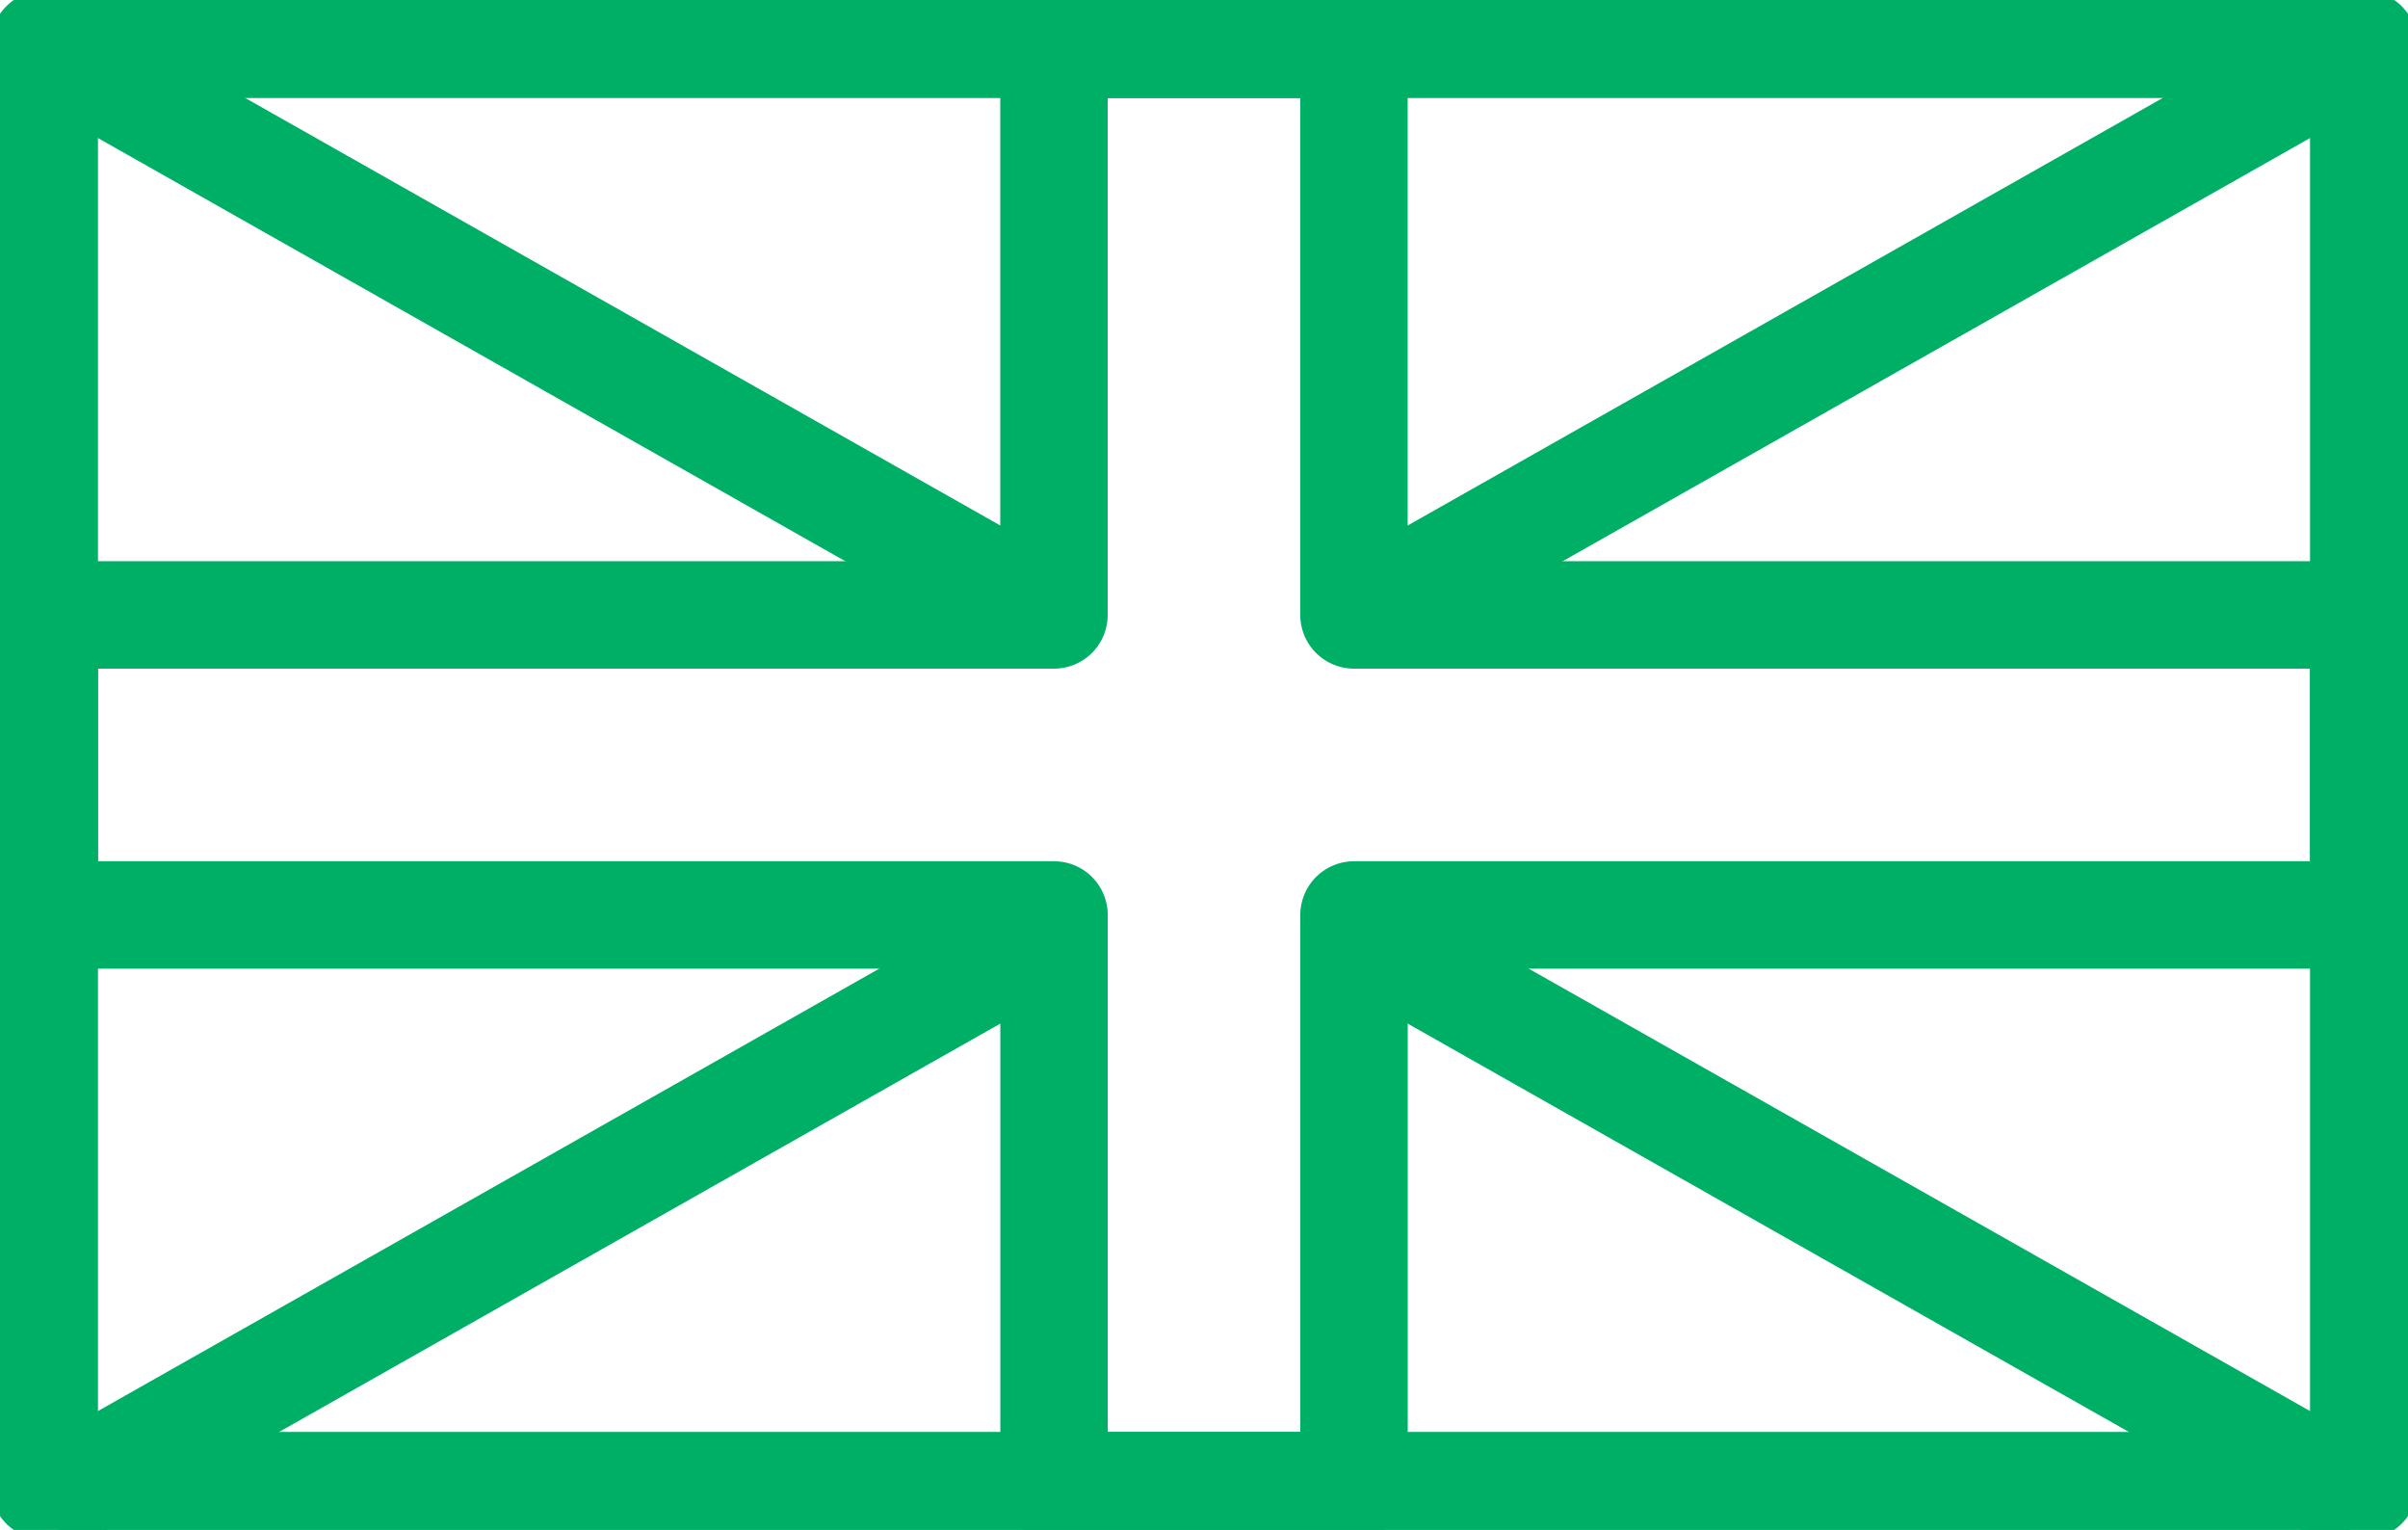
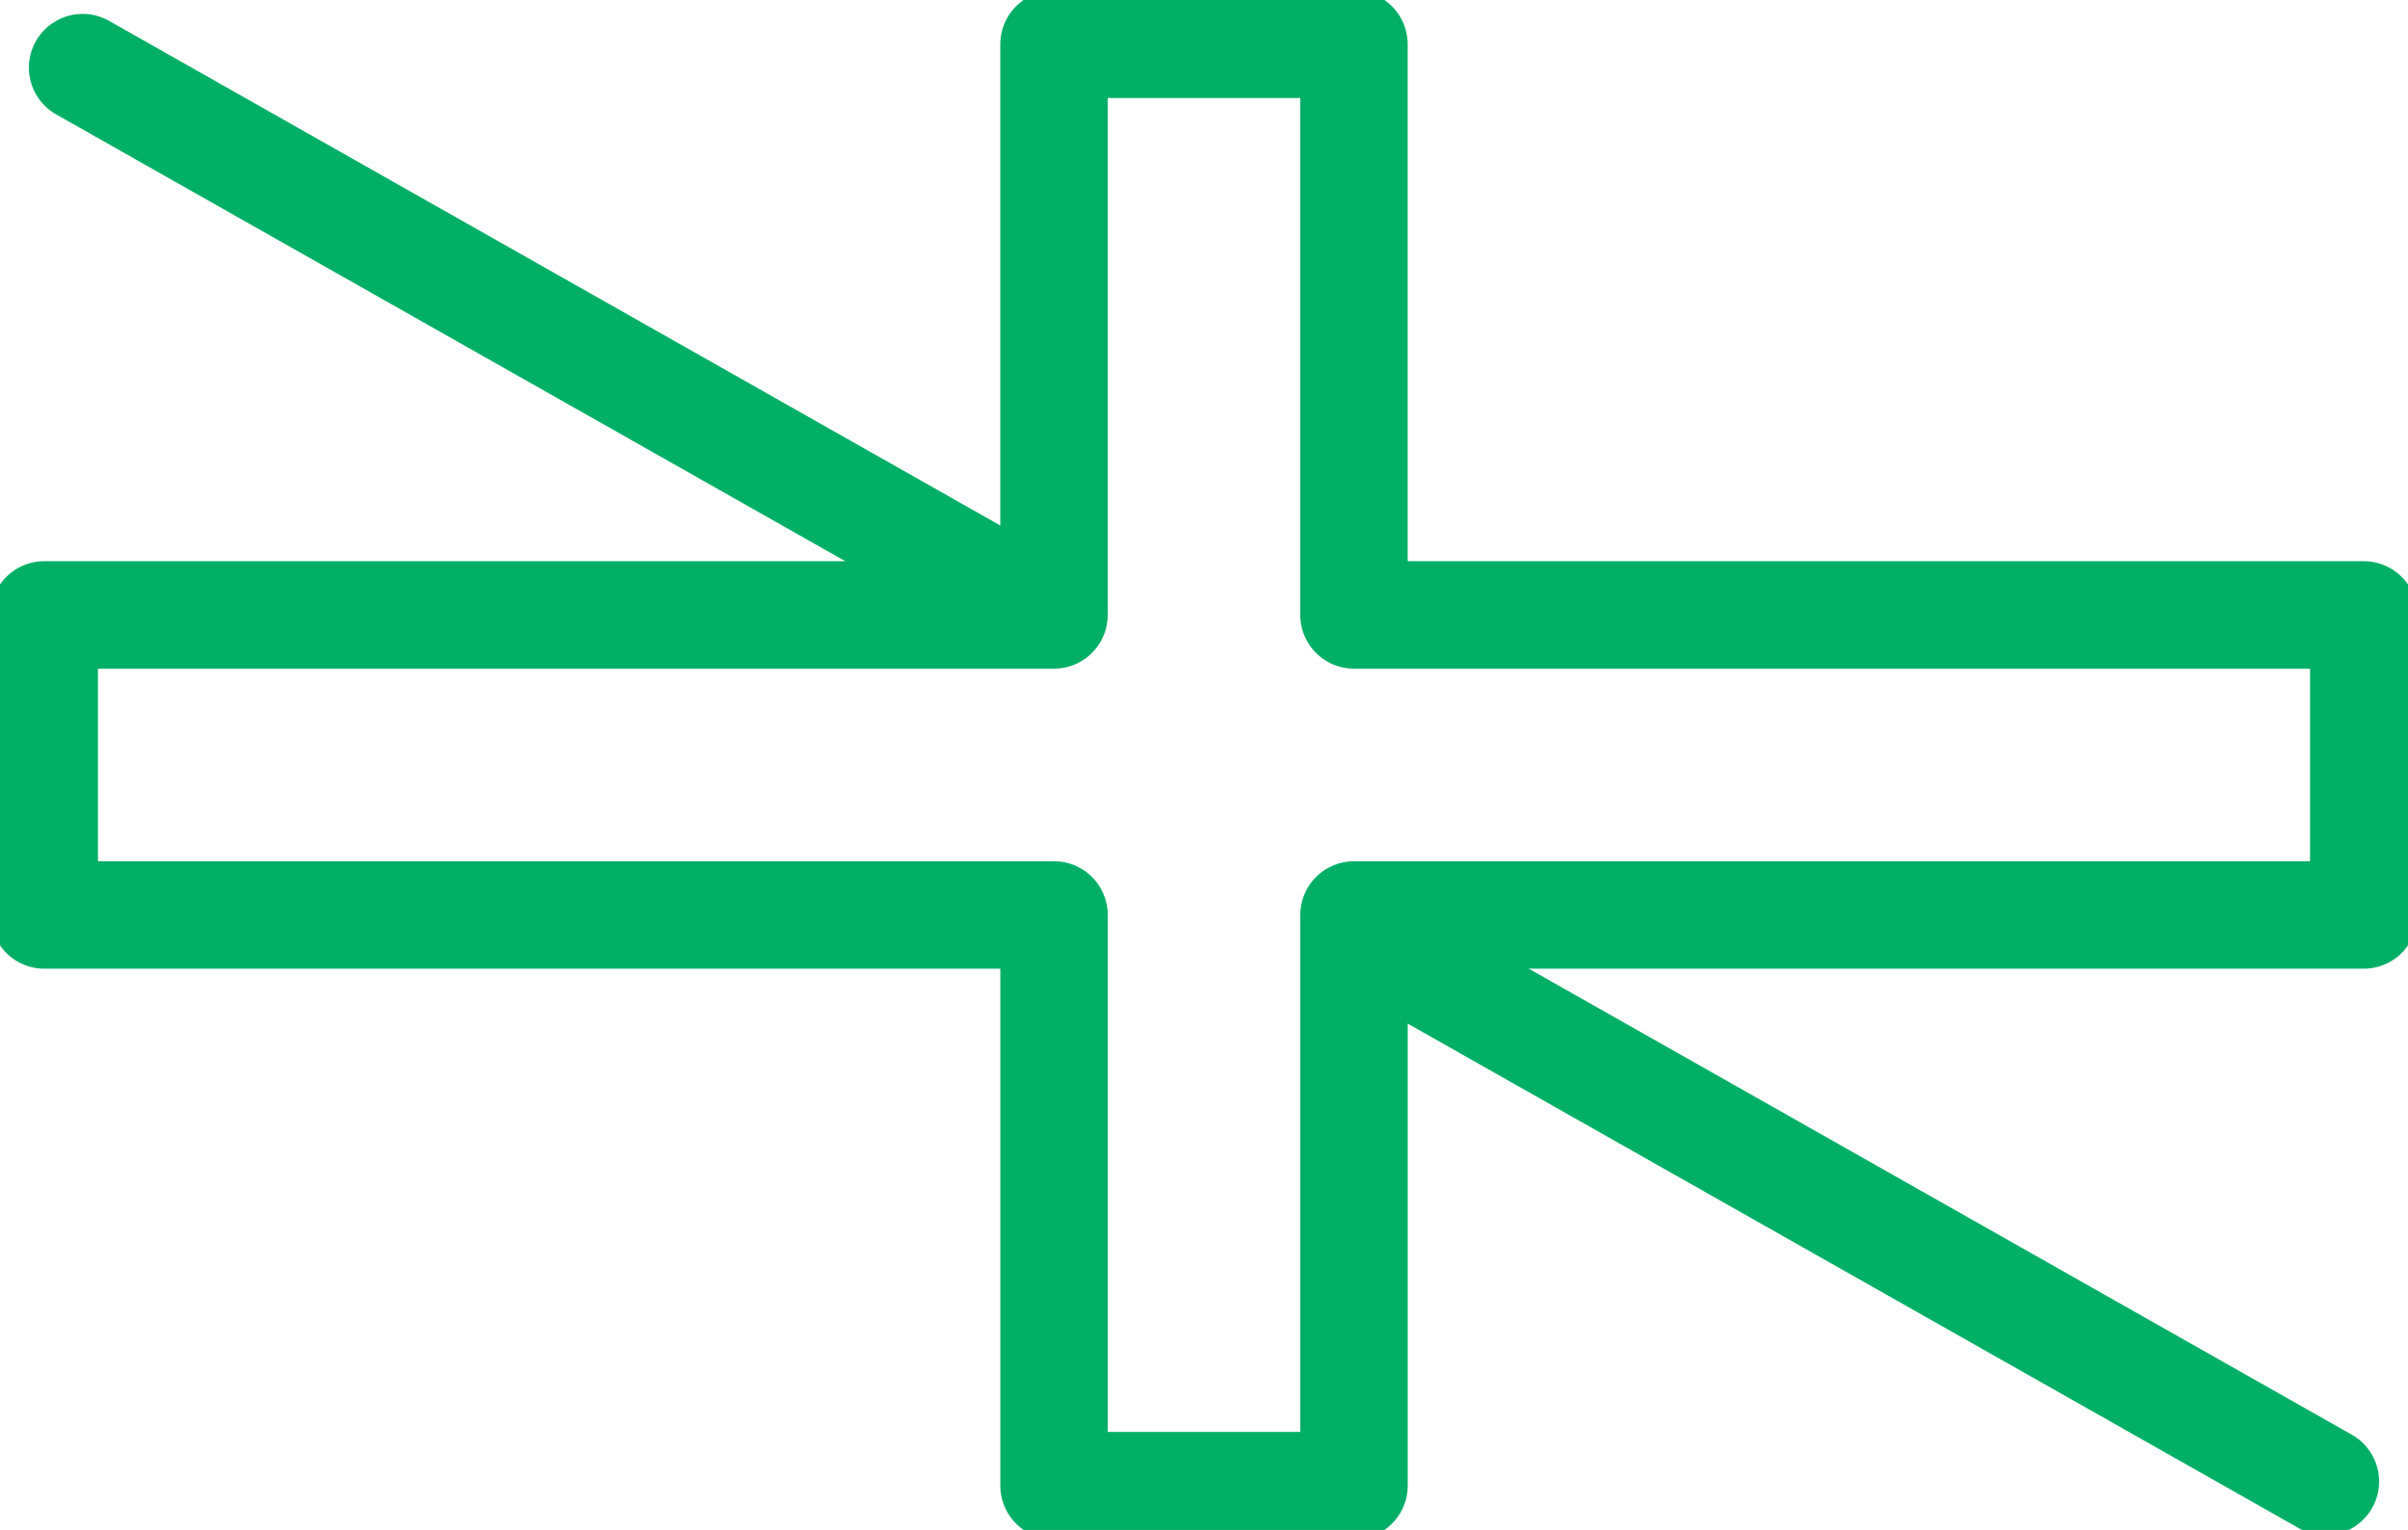
<svg xmlns="http://www.w3.org/2000/svg" xmlns:ns1="http://sodipodi.sourceforge.net/DTD/sodipodi-0.dtd" xmlns:ns2="http://www.inkscape.org/namespaces/inkscape" width="58.279" height="37.017" viewBox="0 0 58.279 37.017" version="1.1" id="svg33" ns1:docname="union-flag.svg" ns2:version="1.2.1 (9c6d41e410, 2022-07-14)">
  <ns1:namedview id="namedview35" pagecolor="#505050" bordercolor="#eeeeee" borderopacity="1" ns2:showpageshadow="0" ns2:pageopacity="0" ns2:pagecheckerboard="0" ns2:deskcolor="#505050" showgrid="false" ns2:zoom="7.778653" ns2:cx="7.3920253" ns2:cy="41.523899" ns2:window-width="1920" ns2:window-height="1009" ns2:window-x="1912" ns2:window-y="-8" ns2:window-maximized="1" ns2:current-layer="g31" />
  <defs id="defs5">
    <clipPath id="a">
      <rect width="58.279" height="37.017" fill="none" stroke="#00af66" stroke-width="2.6" id="rect2" x="0" y="0" />
    </clipPath>
  </defs>
  <g transform="translate(-942.244,-3586.75)" id="g31">
    <g transform="translate(942.244,3586.75)" clip-path="url(#a)" id="g29">
-       <rect width="56.137" height="34.875" transform="translate(1.071,1.071)" fill="none" stroke="#00af66" stroke-linecap="round" stroke-linejoin="round" stroke-width="2.6" id="rect17" x="0" y="0" />
      <path d="M 58.446,16.116 H 34.007 V 2.309 h -7.26 V 16.116 H 2.309 v 7.26 h 24.439 v 13.808 h 7.26 V 23.376 h 24.438 z" transform="translate(-1.238,-1.238)" fill="none" stroke="#00af66" stroke-linecap="round" stroke-linejoin="round" stroke-width="2.6" id="path19" />
      <line x2="22.733" y2="12.868" transform="translate(1.999,1.636)" fill="none" stroke="#00af66" stroke-linecap="round" stroke-linejoin="round" stroke-width="2.6" id="line21" x1="0" y1="0" />
      <line x2="22.733" y2="12.868" transform="translate(33.547,22.977)" fill="none" stroke="#00af66" stroke-linecap="round" stroke-linejoin="round" stroke-width="2.6" id="line23" x1="0" y1="0" />
-       <line x1="22.733" y2="12.868" transform="translate(33.547,1.636)" fill="none" stroke="#00af66" stroke-linecap="round" stroke-linejoin="round" stroke-width="2.6" id="line25" y1="0" x2="0" />
-       <line x1="22.733" y2="12.868" transform="translate(1.999,22.977)" fill="none" stroke="#00af66" stroke-linecap="round" stroke-linejoin="round" stroke-width="2.6" id="line27" y1="0" x2="0" />
    </g>
  </g>
</svg>